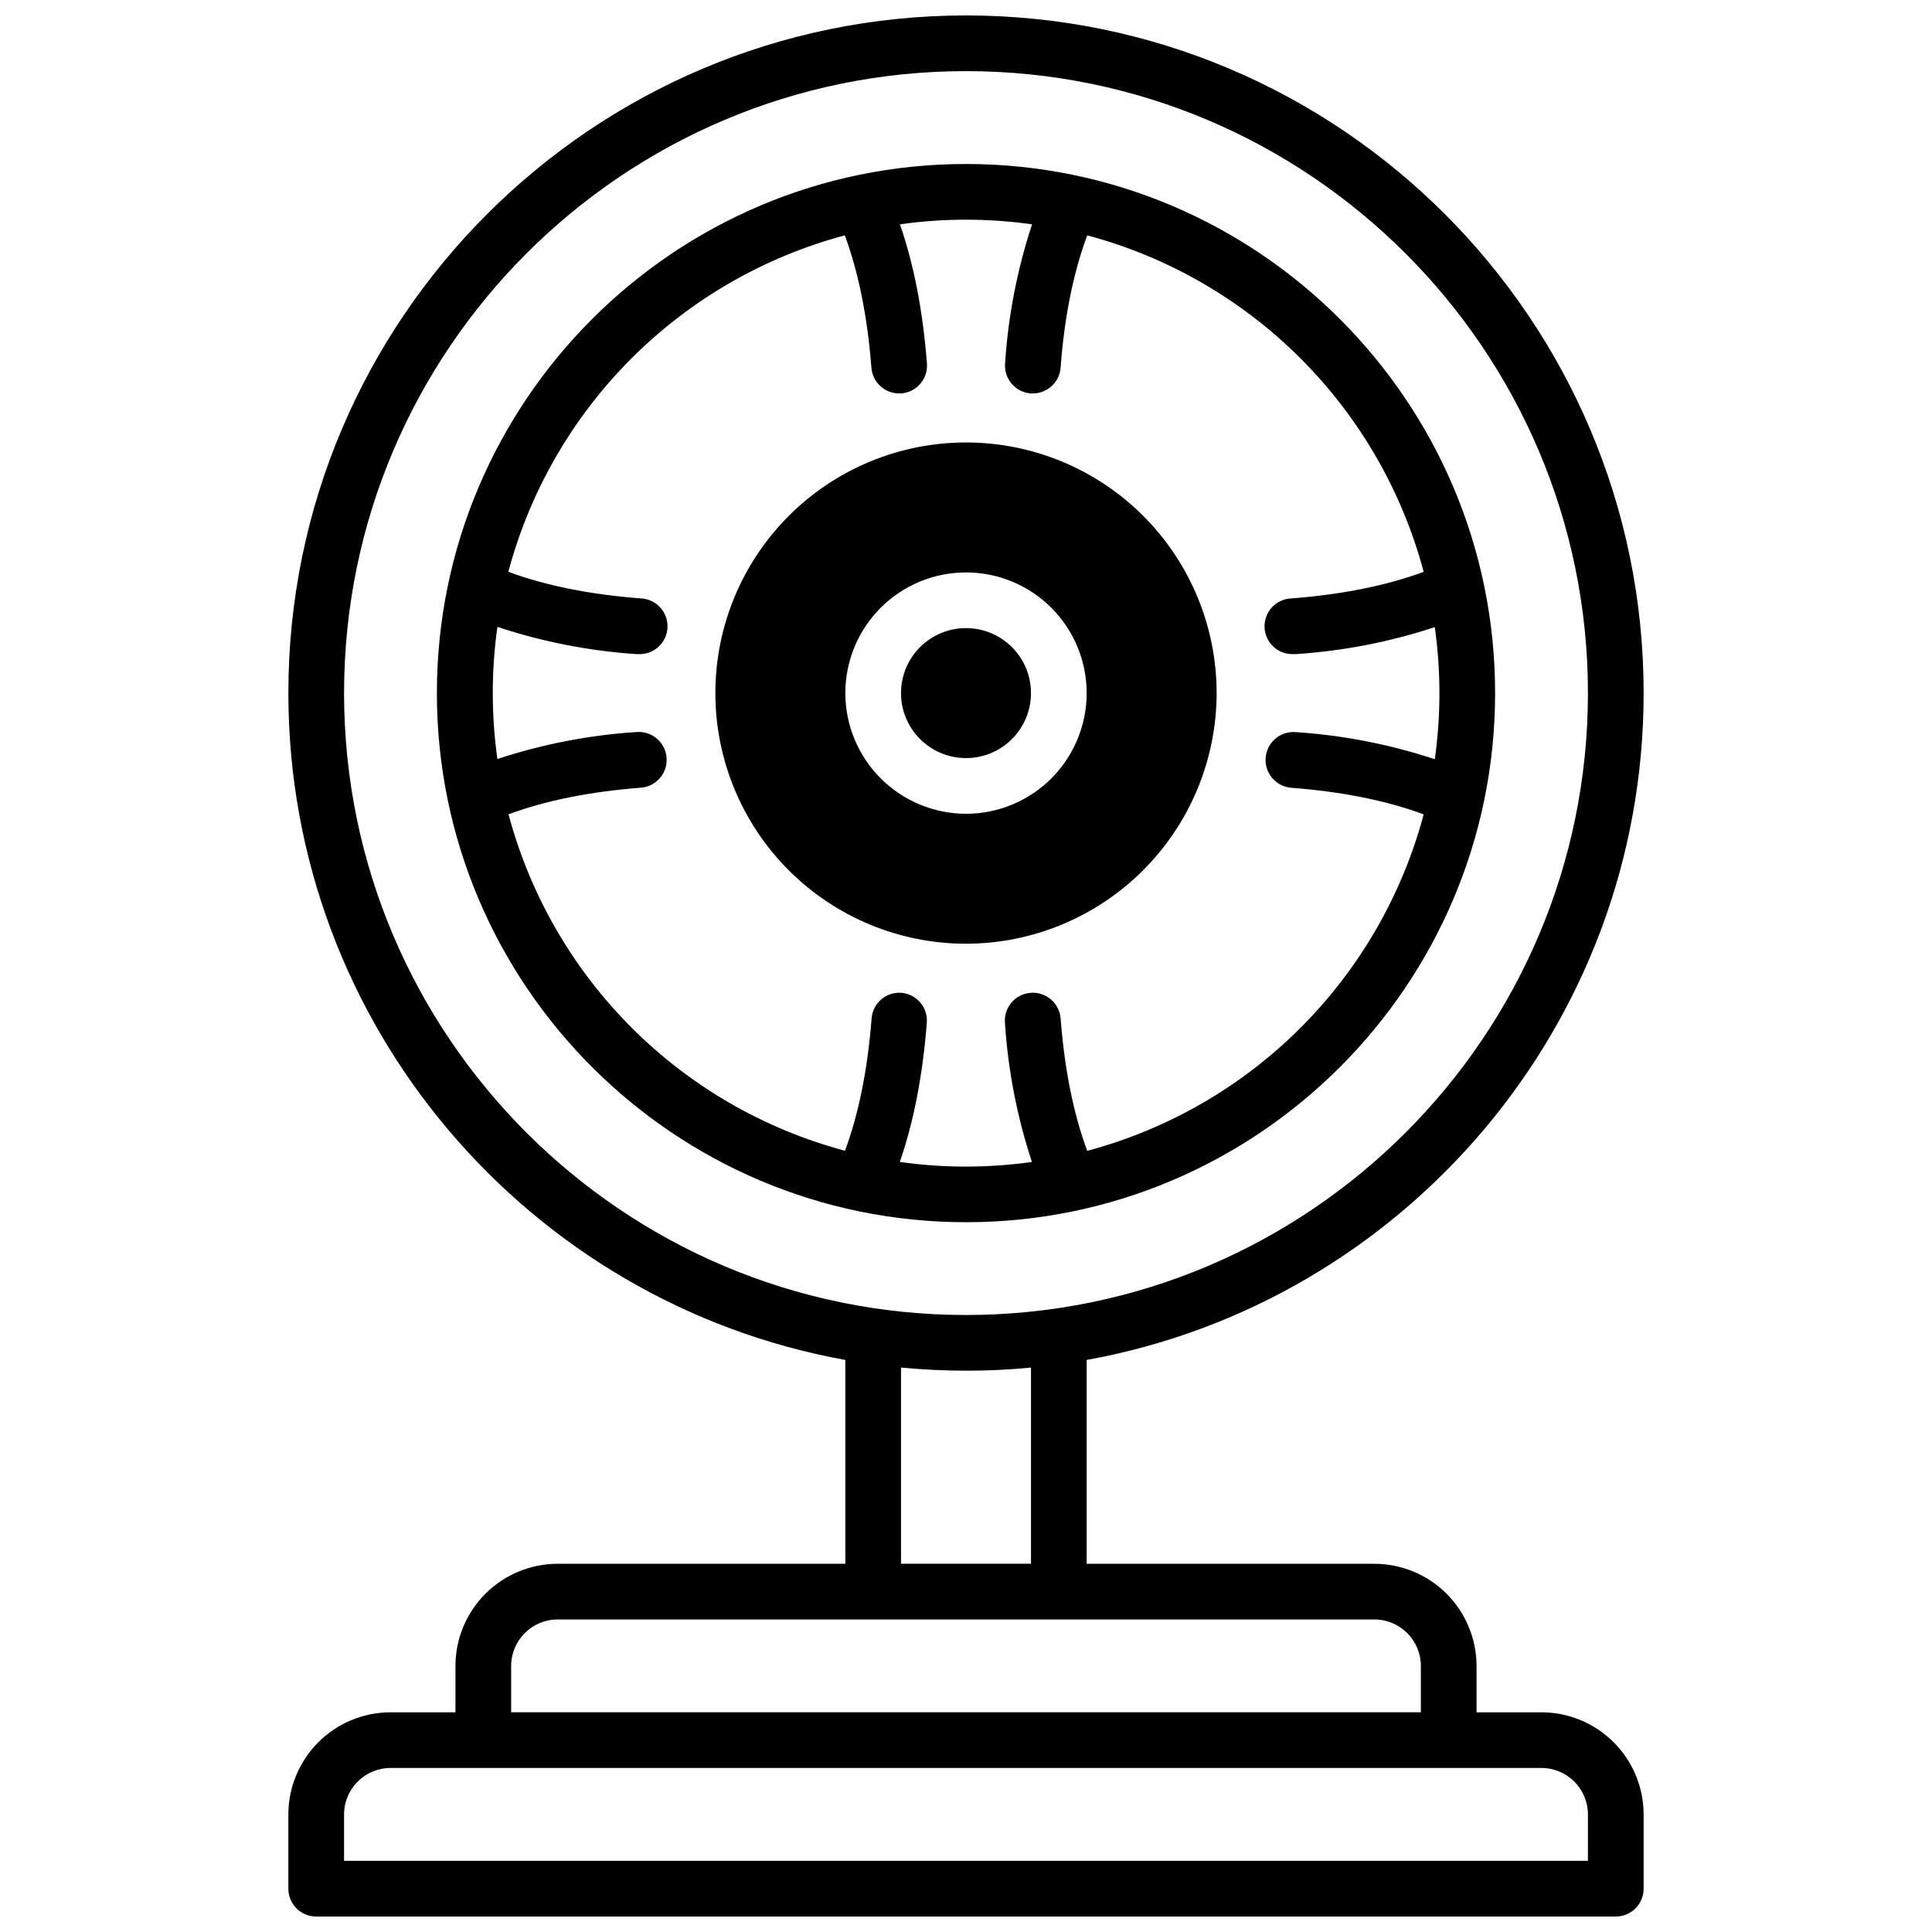
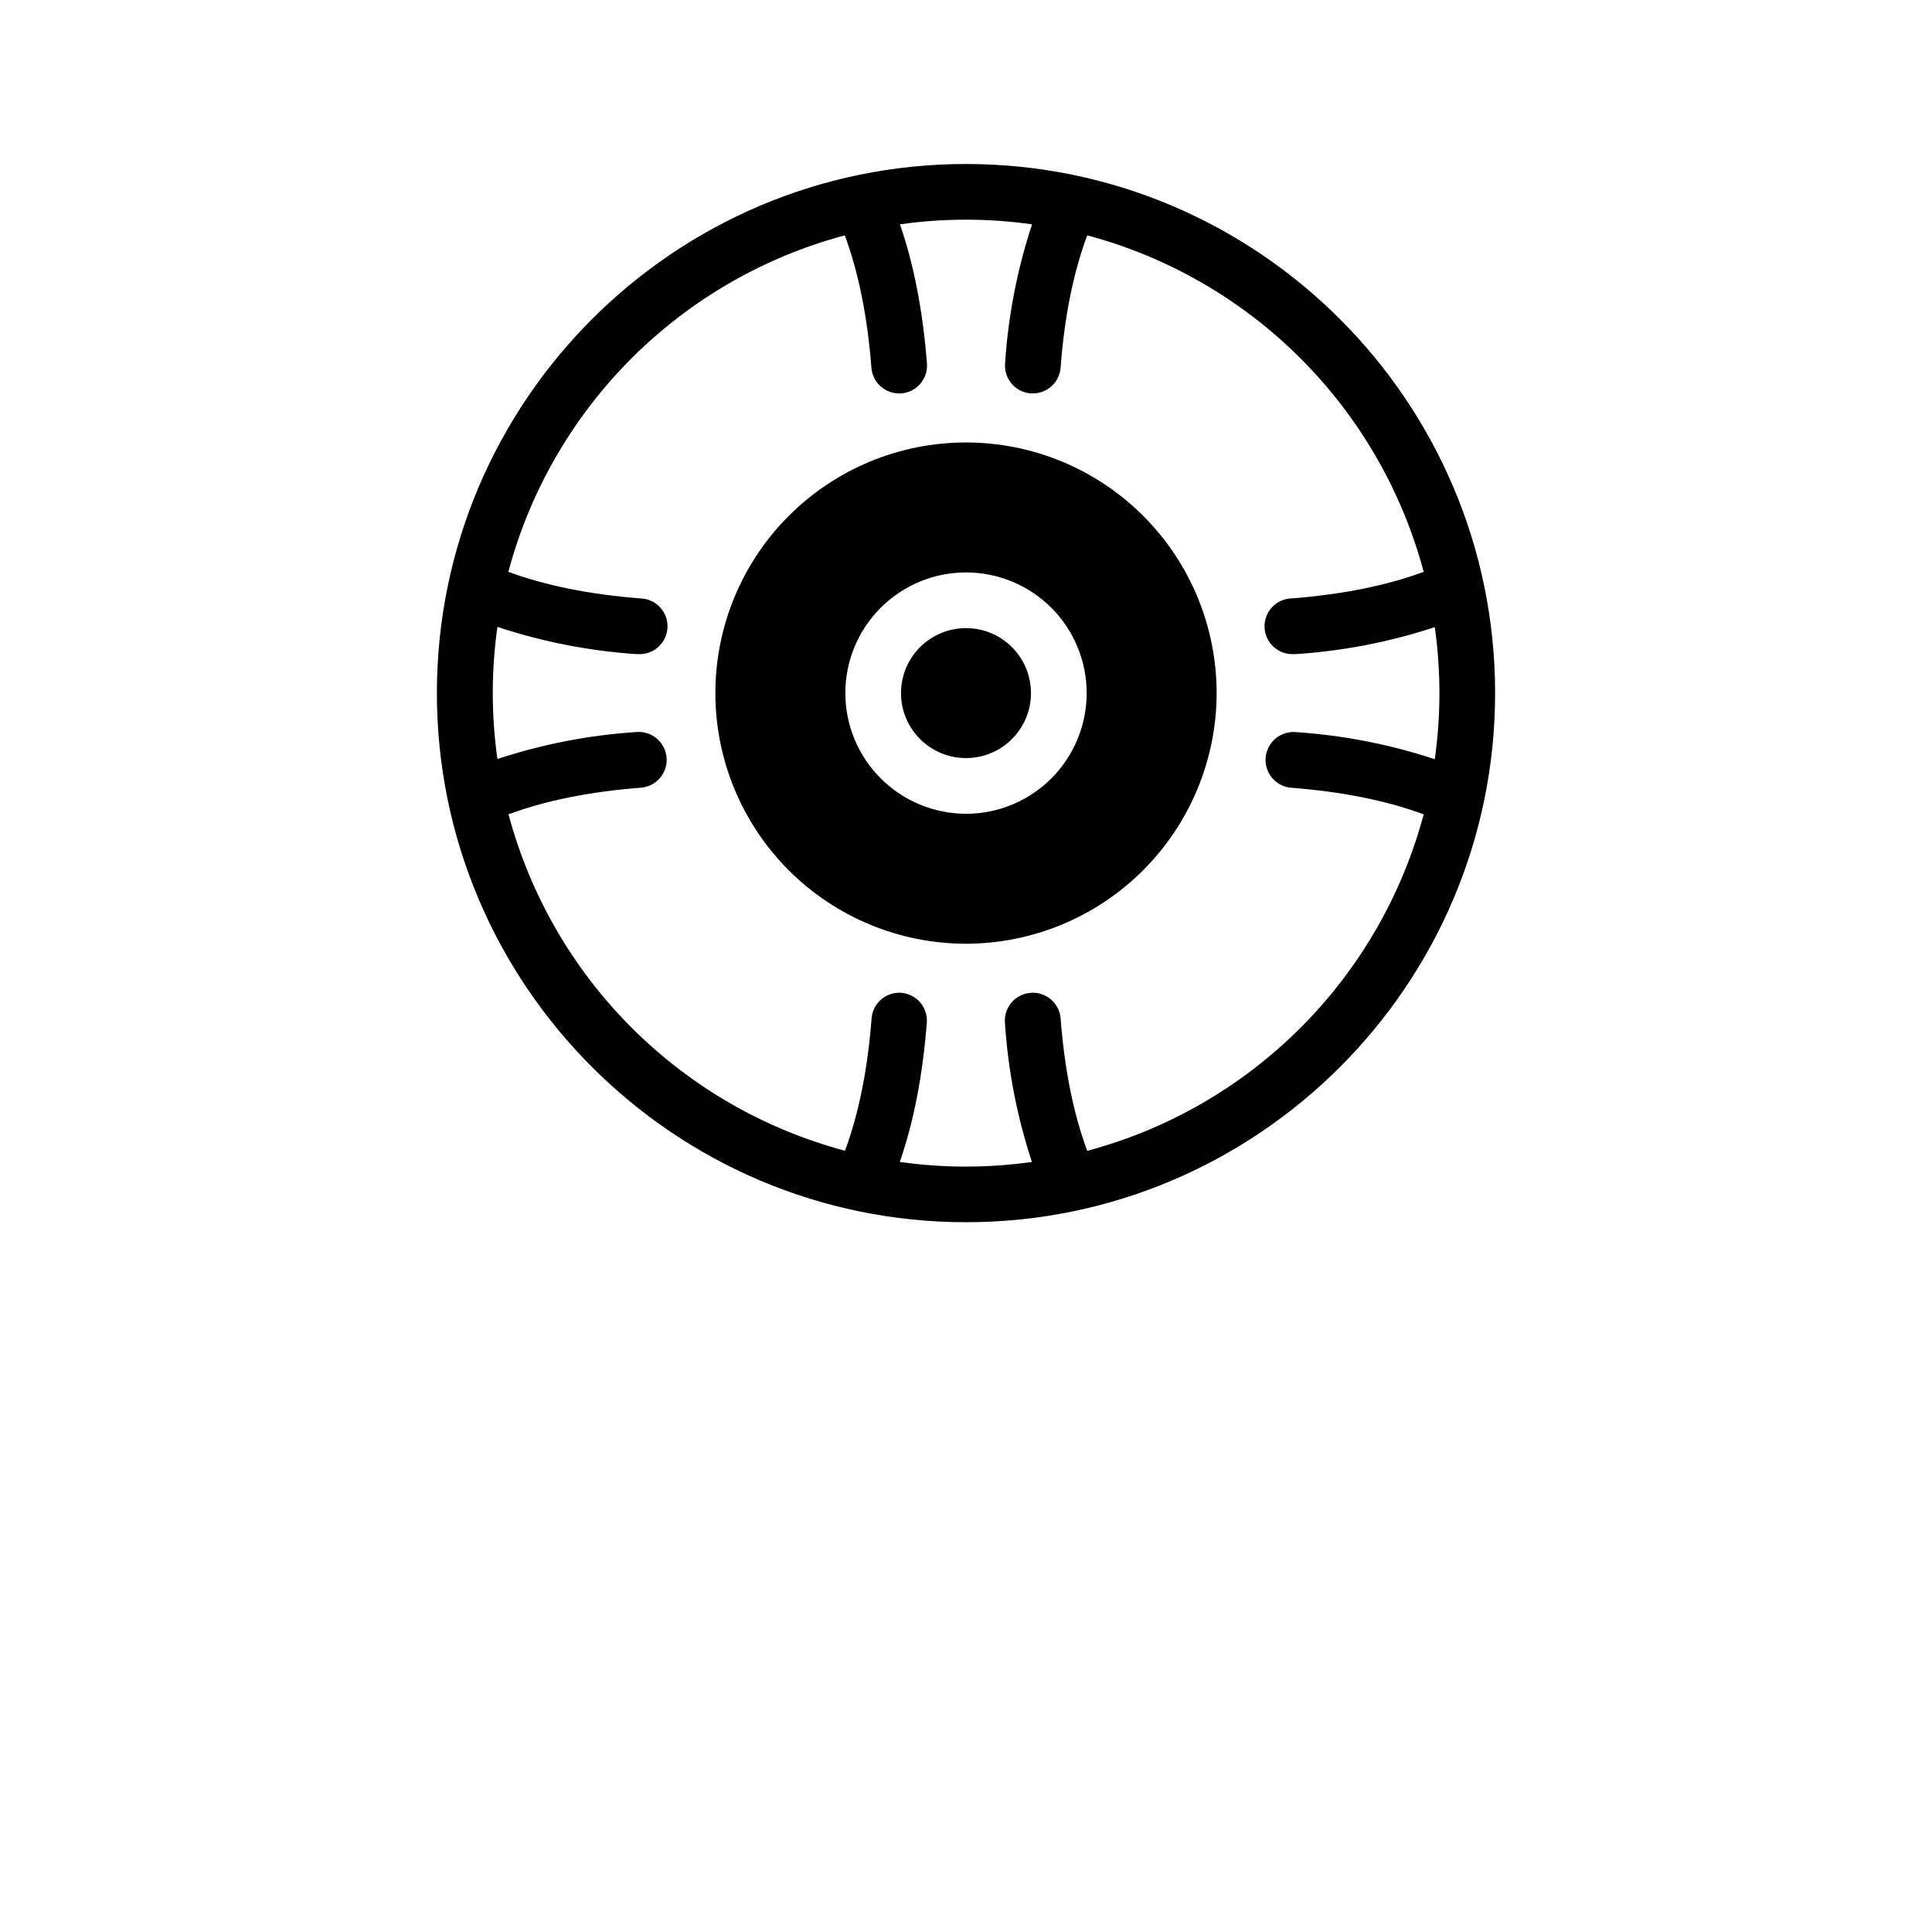
<svg xmlns="http://www.w3.org/2000/svg" width="800px" height="800px" version="1.1" viewBox="144 144 512 512">
  <defs>
    <clipPath id="a">
      <path d="m220 148.09h360v503.81h-360z" />
    </clipPath>
  </defs>
  <path d="m540.22 327.68c0-77.324-62.898-140.22-140.22-140.22-77.324 0-140.22 62.898-140.22 140.22 0 77.32 62.906 140.22 140.22 140.22 77.312 0 140.22-62.898 140.22-140.22zm-157.37 79.418c-4.047-0.281-7.562 2.754-7.871 6.801-1.031 13.473-3.406 25.23-7.047 35.07v-0.004c-21.391-5.715-40.895-16.965-56.547-32.621-15.656-15.652-26.91-35.16-32.625-56.547 9.84-3.641 21.598-6.012 35.078-7.047h0.004c4.074-0.316 7.125-3.875 6.809-7.949-0.316-4.078-3.875-7.125-7.949-6.809-12.547 0.812-24.941 3.215-36.883 7.152-1.641-11.613-1.641-23.398 0-35.012 11.922 3.953 24.301 6.375 36.832 7.215h0.582c4.074 0.152 7.504-3.023 7.66-7.102 0.152-4.074-3.023-7.504-7.102-7.66-13.48-1.031-25.238-3.406-35.078-7.047 5.715-21.387 16.965-40.891 32.621-56.547s35.16-26.906 56.547-32.621c3.641 9.84 6.012 21.598 7.047 35.07 0.293 3.844 3.496 6.812 7.352 6.816h0.57c4.066-0.312 7.109-3.863 6.801-7.93-1.074-13.863-3.465-26.223-7.152-36.879h-0.004c11.613-1.641 23.398-1.641 35.012 0-3.934 11.941-6.34 24.332-7.152 36.879-0.152 1.953 0.477 3.887 1.75 5.371 1.273 1.488 3.086 2.41 5.039 2.559h0.582-0.004c3.856-0.004 7.059-2.973 7.352-6.816 0.984-13.473 3.406-25.23 7.047-35.07 21.387 5.715 40.895 16.965 56.547 32.621 15.656 15.656 26.906 35.16 32.621 56.547-9.84 3.641-21.598 6.012-35.07 7.047h0.004c-4.078 0.152-7.258 3.578-7.106 7.656 0.152 4.074 3.578 7.258 7.656 7.106h0.582-0.004c12.547-0.816 24.941-3.219 36.883-7.156 1.637 11.613 1.637 23.398 0 35.012-11.941-3.949-24.332-6.367-36.883-7.191-1.957-0.152-3.894 0.48-5.383 1.762-1.492 1.277-2.414 3.094-2.562 5.051-0.312 4.074 2.738 7.633 6.816 7.945 13.473 1.031 25.23 3.406 35.07 7.047h-0.004c-5.715 21.387-16.965 40.895-32.621 56.547-15.652 15.656-35.16 26.906-56.547 32.621-3.641-9.84-6.012-21.598-7.047-35.07v0.004c-0.312-4.078-3.871-7.129-7.945-6.816s-7.125 3.871-6.812 7.945c0.812 12.547 3.215 24.941 7.152 36.883-11.613 1.637-23.398 1.637-35.012 0 3.691-10.656 6.082-23.016 7.152-36.879l0.004-0.004c0.32-4.059-2.703-7.617-6.762-7.949z" />
  <g clip-path="url(#a)">
-     <path d="m552.52 597.78h-17.219v-12.297c-0.012-7.176-2.867-14.051-7.938-19.125-5.074-5.07-11.949-7.926-19.125-7.938h-76.258v-54.02c83.816-15.125 147.6-88.621 147.6-176.73-0.004-99.023-80.562-179.58-179.58-179.58-99.023 0-179.58 80.559-179.58 179.58 0 88.109 63.781 161.6 147.6 176.73v54.02h-76.262c-7.172 0.012-14.051 2.867-19.121 7.938-5.074 5.074-7.93 11.949-7.938 19.125v12.297h-17.223c-7.172 0.012-14.051 2.867-19.121 7.938-5.074 5.074-7.926 11.949-7.938 19.125v19.68c0 4.074 3.305 7.379 7.379 7.379h344.4c1.957 0 3.836-0.777 5.219-2.16 1.383-1.383 2.16-3.262 2.16-5.219v-19.68c-0.008-7.176-2.863-14.051-7.938-19.125-5.07-5.07-11.949-7.926-19.121-7.938zm-317.34-270.11c0-90.883 73.938-164.82 164.82-164.82s164.82 73.938 164.82 164.82c0 90.883-73.938 164.82-164.82 164.82s-164.82-73.938-164.82-164.82zm182.04 178.75v51.992h-34.441v-51.992c5.668 0.539 11.406 0.812 17.219 0.828 5.816 0.012 11.555-0.266 17.223-0.828zm-137.76 79.055c0.012-6.789 5.512-12.289 12.301-12.301h216.48c6.789 0.012 12.289 5.512 12.301 12.301v12.297h-241.08zm285.36 51.66h-329.64v-12.301c0.008-6.789 5.508-12.289 12.297-12.301h305.04c6.789 0.012 12.289 5.512 12.301 12.301z" />
-   </g>
+     </g>
  <path d="m417.22 327.68c0 9.508-7.711 17.219-17.219 17.219-9.512 0-17.223-7.711-17.223-17.219 0-9.512 7.711-17.223 17.223-17.223 9.508 0 17.219 7.711 17.219 17.223" />
  <path d="m466.42 327.68c0-17.617-6.996-34.512-19.453-46.969-12.457-12.457-29.352-19.453-46.965-19.453-17.617 0-34.512 6.996-46.969 19.453s-19.453 29.352-19.453 46.969c0 17.613 6.996 34.508 19.453 46.965s29.352 19.453 46.969 19.453c17.609-0.02 34.488-7.023 46.941-19.477 12.453-12.453 19.457-29.332 19.477-46.941zm-98.398 0c0-8.484 3.367-16.617 9.367-22.613 5.996-6 14.129-9.367 22.613-9.367 8.48 0 16.613 3.367 22.613 9.367 5.996 5.996 9.367 14.129 9.367 22.613 0 8.48-3.371 16.613-9.367 22.613-6 5.996-14.133 9.367-22.613 9.367-8.48-0.012-16.609-3.387-22.602-9.379-5.996-5.996-9.371-14.125-9.379-22.602z" />
</svg>